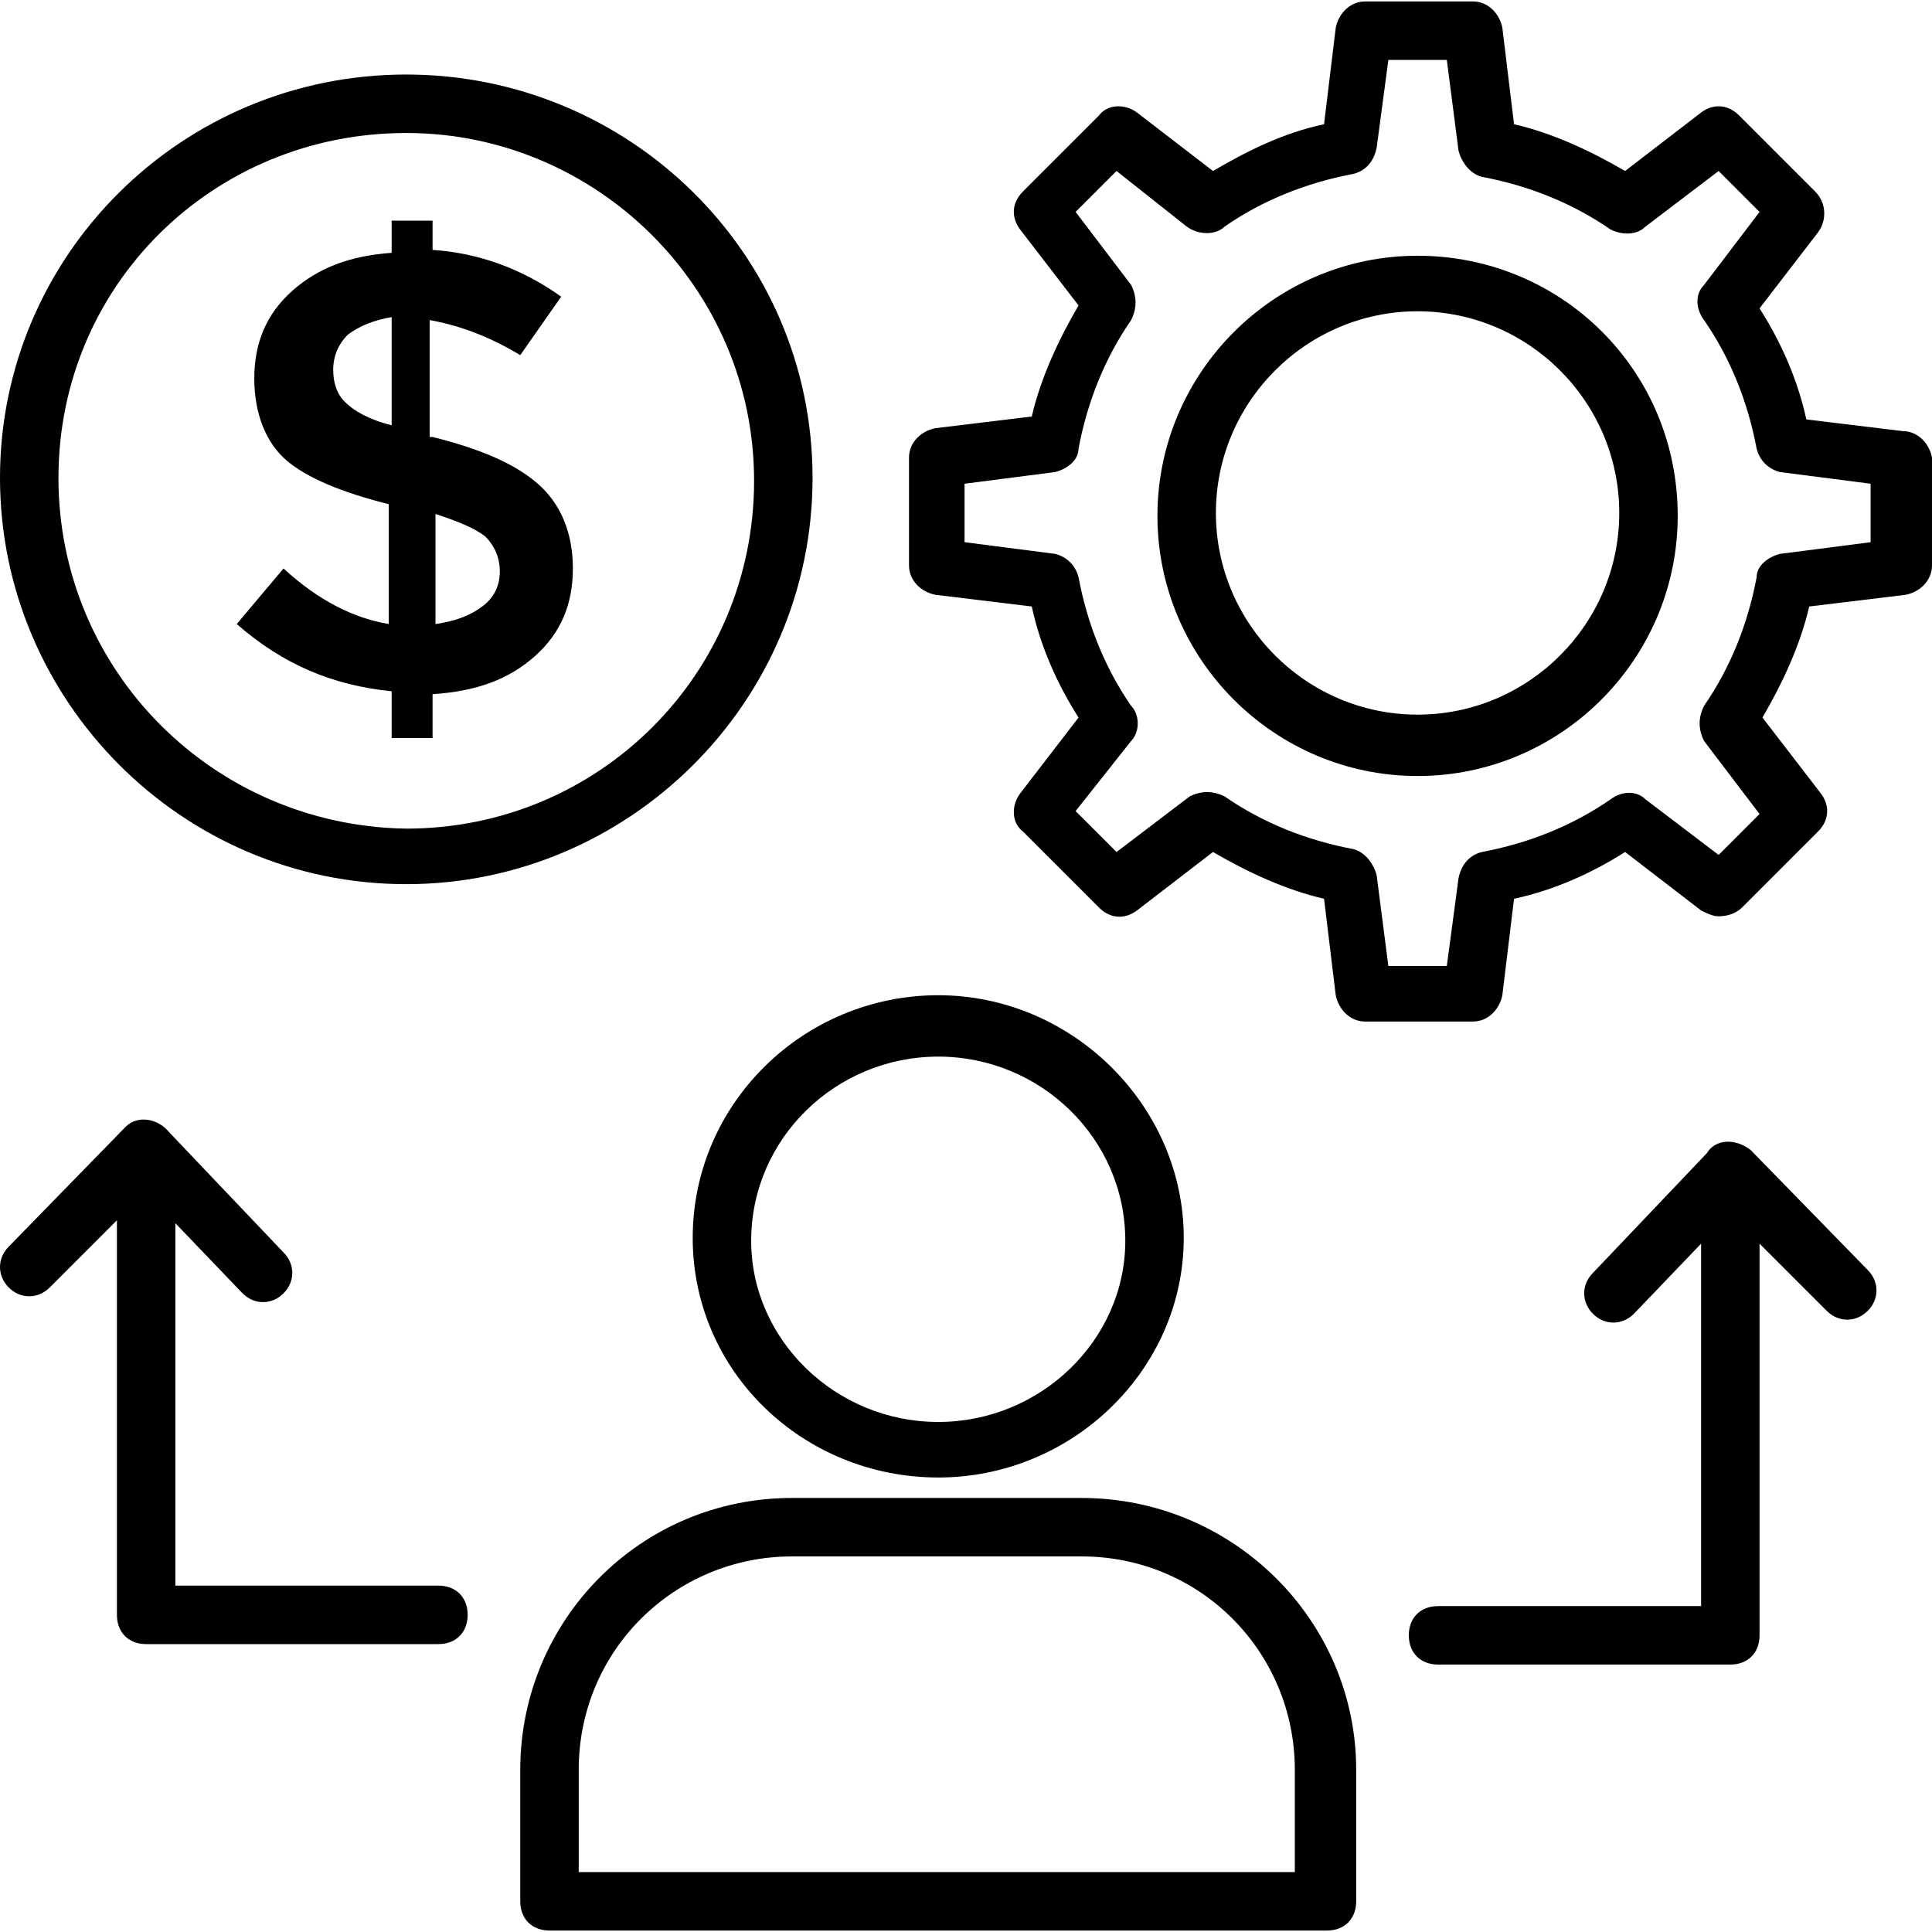
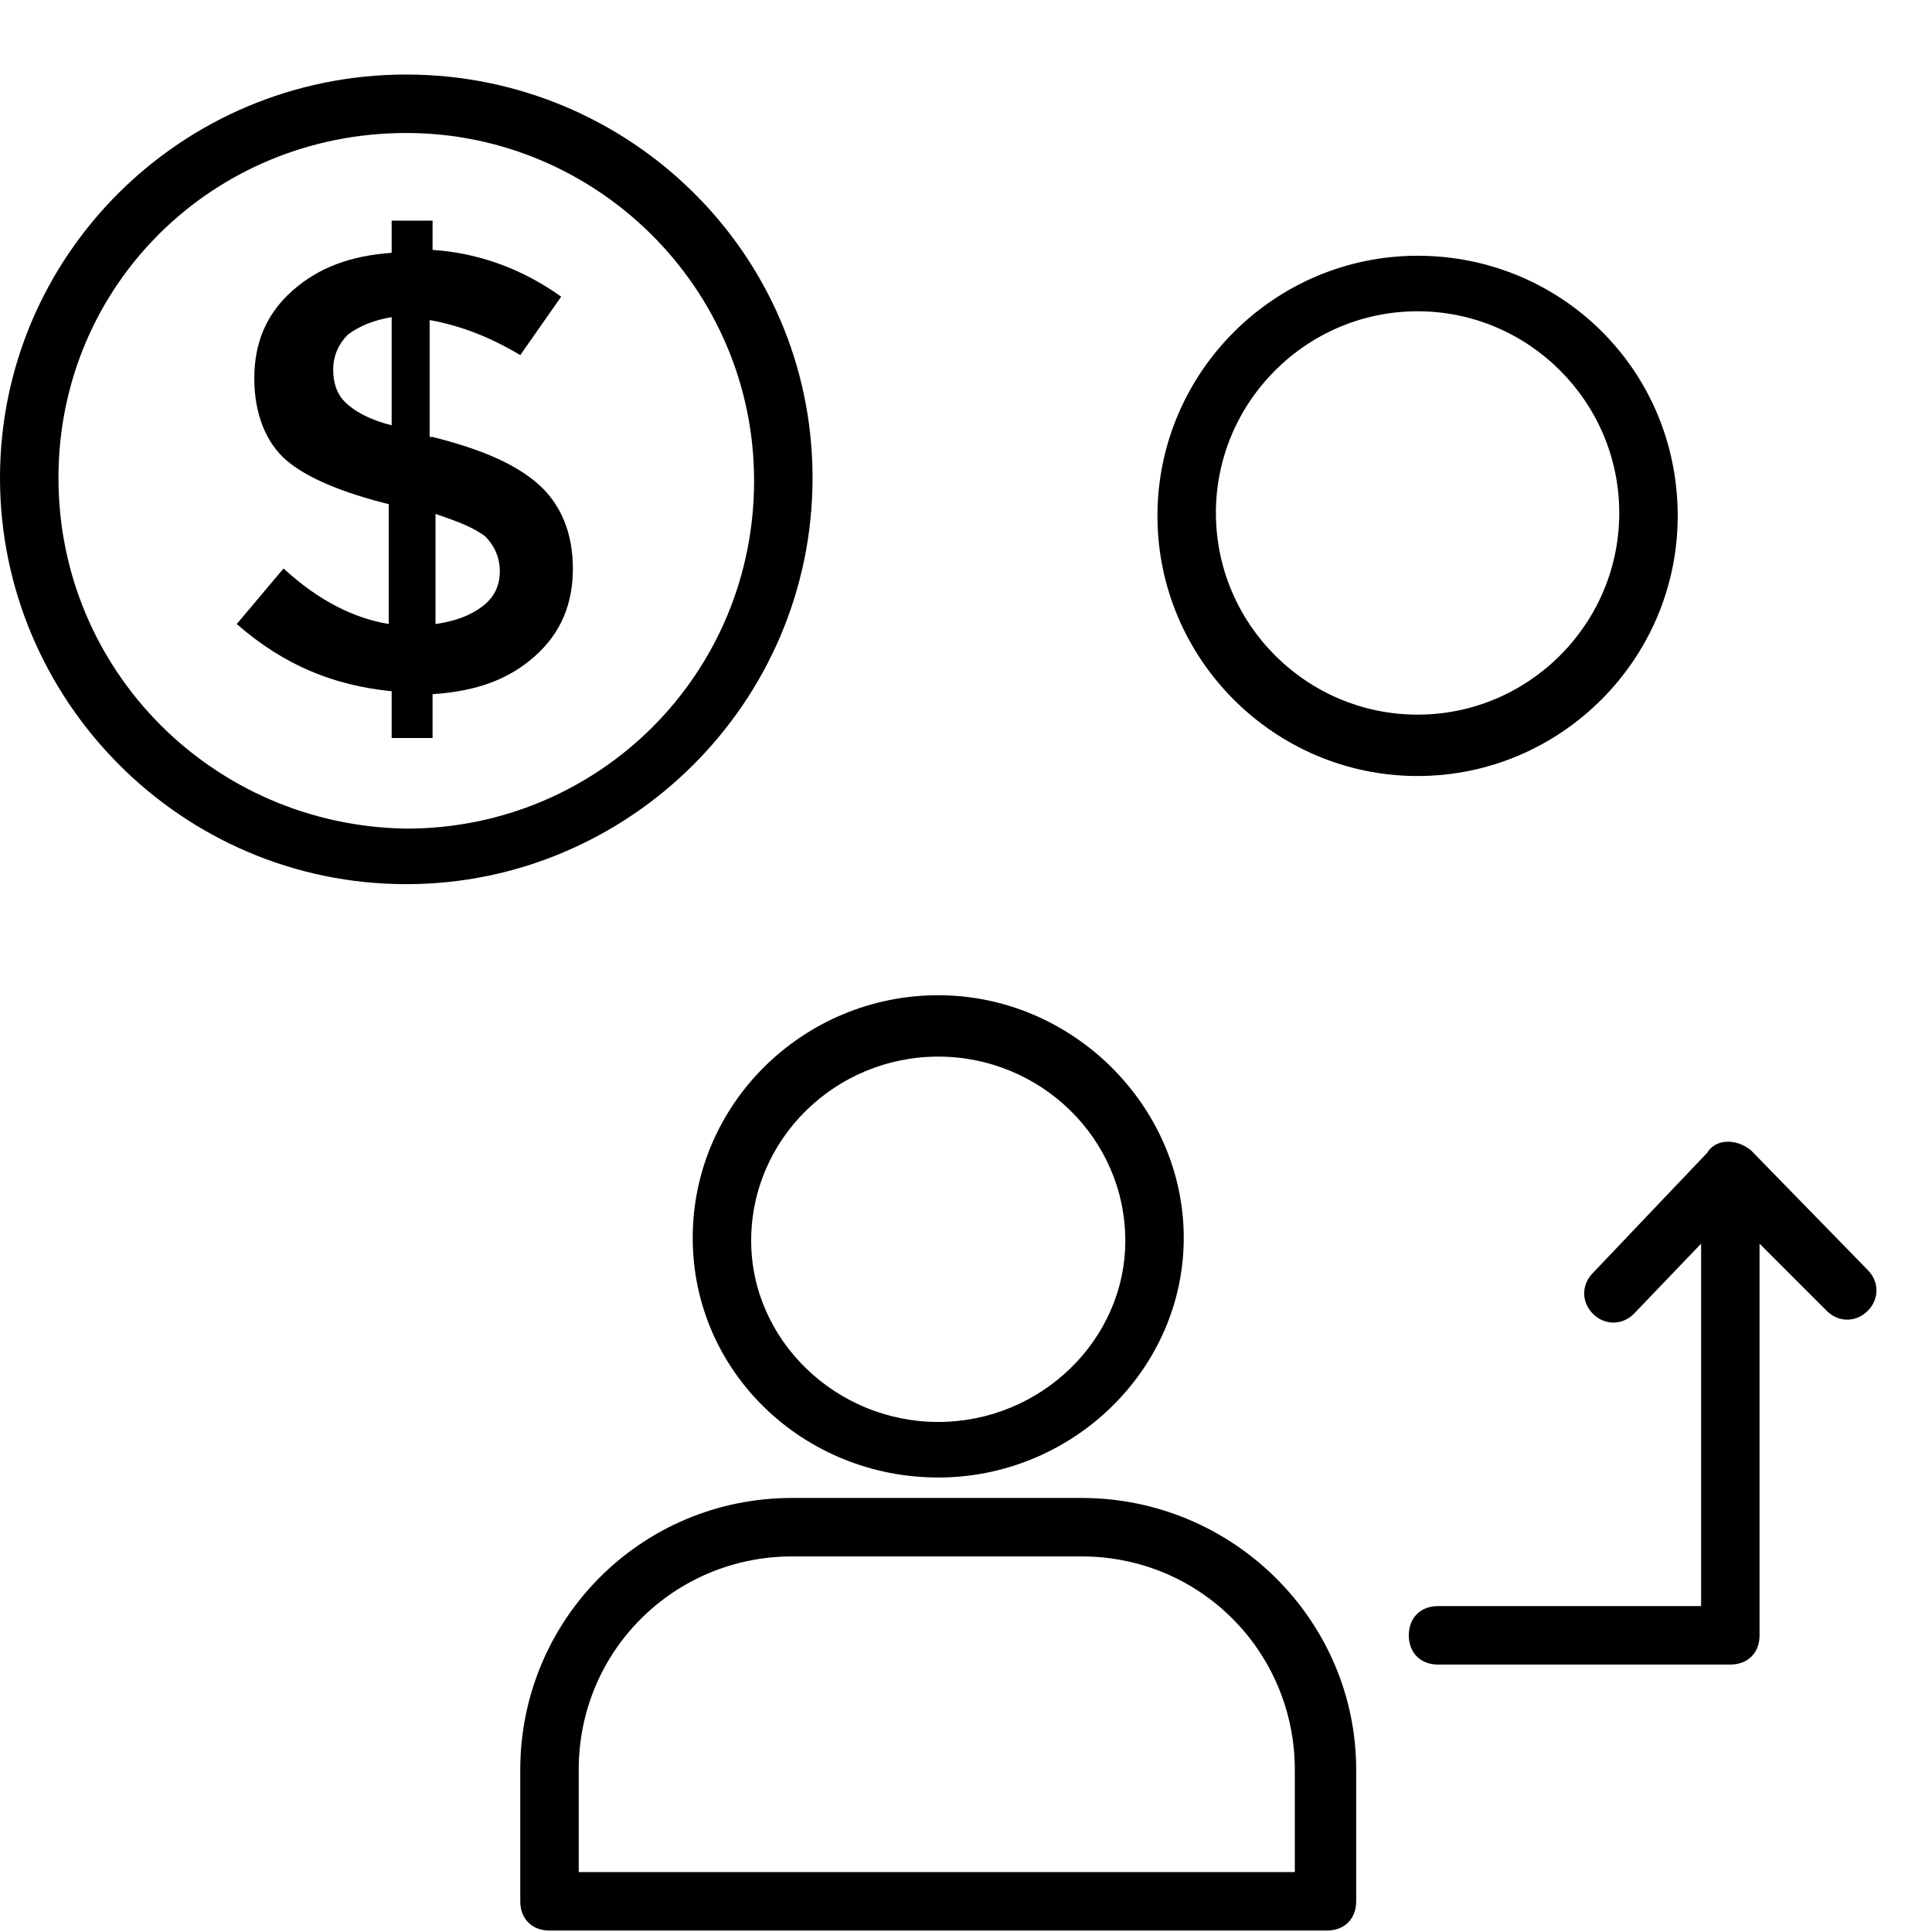
<svg xmlns="http://www.w3.org/2000/svg" version="1.1" id="Capa_1" x="0px" y="0px" viewBox="0 0 497.694 497.694" style="enable-background:new 0 0 497.694 497.694;" xml:space="preserve">
  <g>
    <g>
      <g>
        <path d="M241.694,380.612c34.635,0,63.247-27.859,63.247-61.741c0-33.882-28.612-62.494-63.247-62.494     s-63.247,27.859-63.247,62.494C178.447,353.506,207.059,380.612,241.694,380.612z M241.694,272.188     c26.353,0,48.188,21.082,48.188,47.435c0,25.6-21.835,46.682-48.188,46.682c-26.353,0-48.188-21.082-48.188-46.682     C193.506,293.271,215.341,272.188,241.694,272.188z" />
        <path d="M278.588,385.882h-74.541c-39.153,0-70.024,31.624-70.024,70.024v33.882c0,4.518,3.012,7.529,7.529,7.529h200.282     c4.518,0,7.529-3.012,7.529-7.529v-33.882C349.365,417.506,317.741,385.882,278.588,385.882z M333.553,482.259H149.082v-26.353     c0-30.871,24.847-54.965,54.965-54.965h74.541c30.871,0,54.965,24.847,54.965,54.965V482.259z" />
        <path d="M104.659,227.765c57.224,0,104.659-46.682,104.659-104.659S161.882,19.2,104.659,19.2C46.682,19.2,0,65.882,0,123.106     C0,180.329,46.682,227.765,104.659,227.765z M104.659,34.259c48.941,0,89.6,39.906,89.6,89.6c0,49.694-39.906,89.6-89.6,89.6     c-49.694-0.753-89.6-40.659-89.6-90.353C15.059,73.412,54.965,34.259,104.659,34.259z" />
        <path d="M73.035,146.447l-12.047,14.306c12.047,10.541,24.847,15.812,39.906,17.318v12.047h10.541v-11.294     c11.294-0.753,19.576-3.765,26.353-9.788c6.776-6.023,9.788-13.553,9.788-22.588c0-9.035-3.012-16.565-9.035-21.835     c-6.023-5.271-15.059-9.035-27.106-12.047h-0.753V82.447c8.282,1.506,15.812,4.518,23.341,9.035l10.541-15.059     c-10.541-7.529-21.835-11.294-33.129-12.047v-7.529h-10.541v8.282c-10.541,0.753-18.824,3.765-25.6,9.788     c-6.776,6.023-9.788,13.553-9.788,22.588s3.012,16.565,8.282,21.082c5.271,4.518,14.306,8.282,26.353,11.294v30.871     C91.106,159.247,82.071,154.729,73.035,146.447z M128.753,147.2c0,3.765-1.506,6.776-4.518,9.035     c-3.012,2.259-6.776,3.765-12.047,4.518v-28.359c6.301,2.12,9.903,3.598,12.8,5.771     C127.247,140.424,128.753,143.435,128.753,147.2z M88.847,103.529c-2.259-2.259-3.012-5.271-3.012-8.282     c0-3.765,1.506-6.776,3.765-9.035c3.012-2.259,6.776-3.765,11.294-4.518v27.859C94.871,108.047,91.106,105.788,88.847,103.529z" />
-         <path d="M490.165,111.059l-24.847-3.012c-2.259-10.541-6.776-20.329-12.047-28.612l15.059-19.576     c2.259-3.012,2.259-7.529-0.753-10.541L448,29.741c-3.012-3.012-6.776-3.012-9.788-0.753l-19.576,15.059     C409.6,38.776,399.812,34.259,390.024,32l-3.012-24.847c-0.753-3.765-3.765-6.776-7.529-6.776h-27.859     c-3.765,0-6.776,3.012-7.529,6.776L341.082,32c-10.541,2.259-19.576,6.776-28.612,12.047l-19.576-15.059     c-3.012-2.259-7.529-2.259-9.788,0.753l-19.576,19.576c-3.012,3.012-3.012,6.776-0.753,9.788l15.059,19.576     c-5.271,9.035-9.788,18.824-12.047,28.612l-24.847,3.012c-3.765,0.753-6.776,3.765-6.776,7.529v27.859     c0,3.765,3.012,6.776,6.776,7.529l24.847,3.012c2.259,10.541,6.776,20.329,12.047,28.612l-15.059,19.576     c-2.259,3.012-2.259,7.529,0.753,9.788l19.576,19.576c3.012,3.012,6.776,3.012,9.788,0.753l19.576-15.059     c9.035,5.271,18.824,9.788,28.612,12.047l3.012,24.847c0.753,3.765,3.765,6.776,7.529,6.776h27.859     c3.765,0,6.776-3.012,7.529-6.776l3.012-24.847c10.541-2.259,20.329-6.776,28.612-12.047l19.576,15.059     c1.506,0.753,3.012,1.506,4.518,1.506c2.259,0,4.518-0.753,6.023-2.259l19.576-19.576c3.012-3.012,3.012-6.776,0.753-9.788     l-15.059-19.576c5.271-9.035,9.788-18.824,12.047-28.612l24.847-3.012c3.765-0.753,6.776-3.765,6.776-7.529v-27.859     C496.941,114.071,493.929,111.059,490.165,111.059z M481.882,139.671l-23.341,3.012c-3.012,0.753-6.024,3.012-6.024,6.024     c-2.259,12.047-6.776,23.341-13.553,33.129c-1.506,3.012-1.506,6.023,0,9.035l14.306,18.824l-10.541,10.541l-18.824-14.306     c-2.259-2.259-6.023-2.259-9.035,0c-9.788,6.776-21.082,11.294-33.129,13.553c-3.012,0.753-5.271,3.012-6.023,6.776     l-3.012,22.588h-15.059l-3.012-23.341c-0.753-3.012-3.012-6.023-6.023-6.776c-12.047-2.259-23.341-6.776-33.129-13.553     c-3.012-1.506-6.023-1.506-9.035,0l-18.824,14.306l-10.541-10.541l14.306-18.071c2.259-2.259,2.259-6.776,0-9.035     c-6.776-9.788-11.294-21.082-13.553-33.129c-0.753-3.012-3.012-5.271-6.023-6.023l-23.341-3.012v-15.059l23.341-3.012     c3.012-0.753,6.023-3.012,6.023-6.023c2.259-12.047,6.776-23.341,13.553-33.129c1.506-3.012,1.506-6.024,0-9.035l-14.306-18.823     l10.541-10.541l18.071,14.306c3.012,2.259,7.529,2.259,9.788,0c9.788-6.776,21.082-11.294,33.129-13.553     c3.012-0.753,5.271-3.012,6.024-6.776l3.012-22.588h15.059l3.012,23.341c0.753,3.012,3.012,6.024,6.023,6.776     c12.047,2.259,23.341,6.776,33.129,13.553c3.012,1.506,6.776,1.506,9.035-0.753l18.823-14.306l10.541,10.541l-14.306,18.824     c-2.259,2.259-2.259,6.024,0,9.035c6.776,9.788,11.294,21.082,13.553,33.129c0.753,3.012,3.012,5.271,6.023,6.023l23.341,3.012     V139.671z" />
        <path d="M365.176,65.882c-36.894,0-67.012,30.118-67.012,67.012s30.118,67.012,67.012,67.012     c36.894,0,67.012-30.118,67.012-67.012C432.188,95.247,402.071,65.882,365.176,65.882z M365.176,184.094     c-28.612,0-51.953-23.341-51.953-51.953s23.341-51.953,51.953-51.953c28.612,0,51.953,23.341,51.953,51.953     S393.788,184.094,365.176,184.094z" />
        <path d="M451.012,296.282c-3.765-3.012-9.035-3.012-11.294,0.753l-29.365,30.871c-3.012,3.012-3.012,7.529,0,10.541     c3.012,3.012,7.529,3.012,10.541,0l17.318-18.071v93.365h-67.765c-4.518,0-7.529,3.012-7.529,7.529s3.012,7.529,7.529,7.529     h75.294c4.518,0,7.529-3.012,7.529-7.529V320.376l17.318,17.318c3.012,3.012,7.529,3.012,10.541,0s3.012-7.529,0-10.541     L451.012,296.282z" />
-         <path d="M112.941,408.471H45.176v-93.365l17.318,18.071c3.012,3.012,7.529,3.012,10.541,0s3.012-7.529,0-10.541l-29.365-30.871     c-3.012-3.765-8.282-4.518-11.294-1.506L2.259,321.129c-3.012,3.012-3.012,7.529,0,10.541c3.012,3.012,7.529,3.012,10.541,0     l17.318-17.318V416c0,4.518,3.012,7.529,7.529,7.529h75.294c4.518,0,7.529-3.012,7.529-7.529S117.459,408.471,112.941,408.471z" />
      </g>
    </g>
  </g>
  <g>
</g>
  <g>
</g>
  <g>
</g>
  <g>
</g>
  <g>
</g>
  <g>
</g>
  <g>
</g>
  <g>
</g>
  <g>
</g>
  <g>
</g>
  <g>
</g>
  <g>
</g>
  <g>
</g>
  <g>
</g>
  <g>
</g>
</svg>